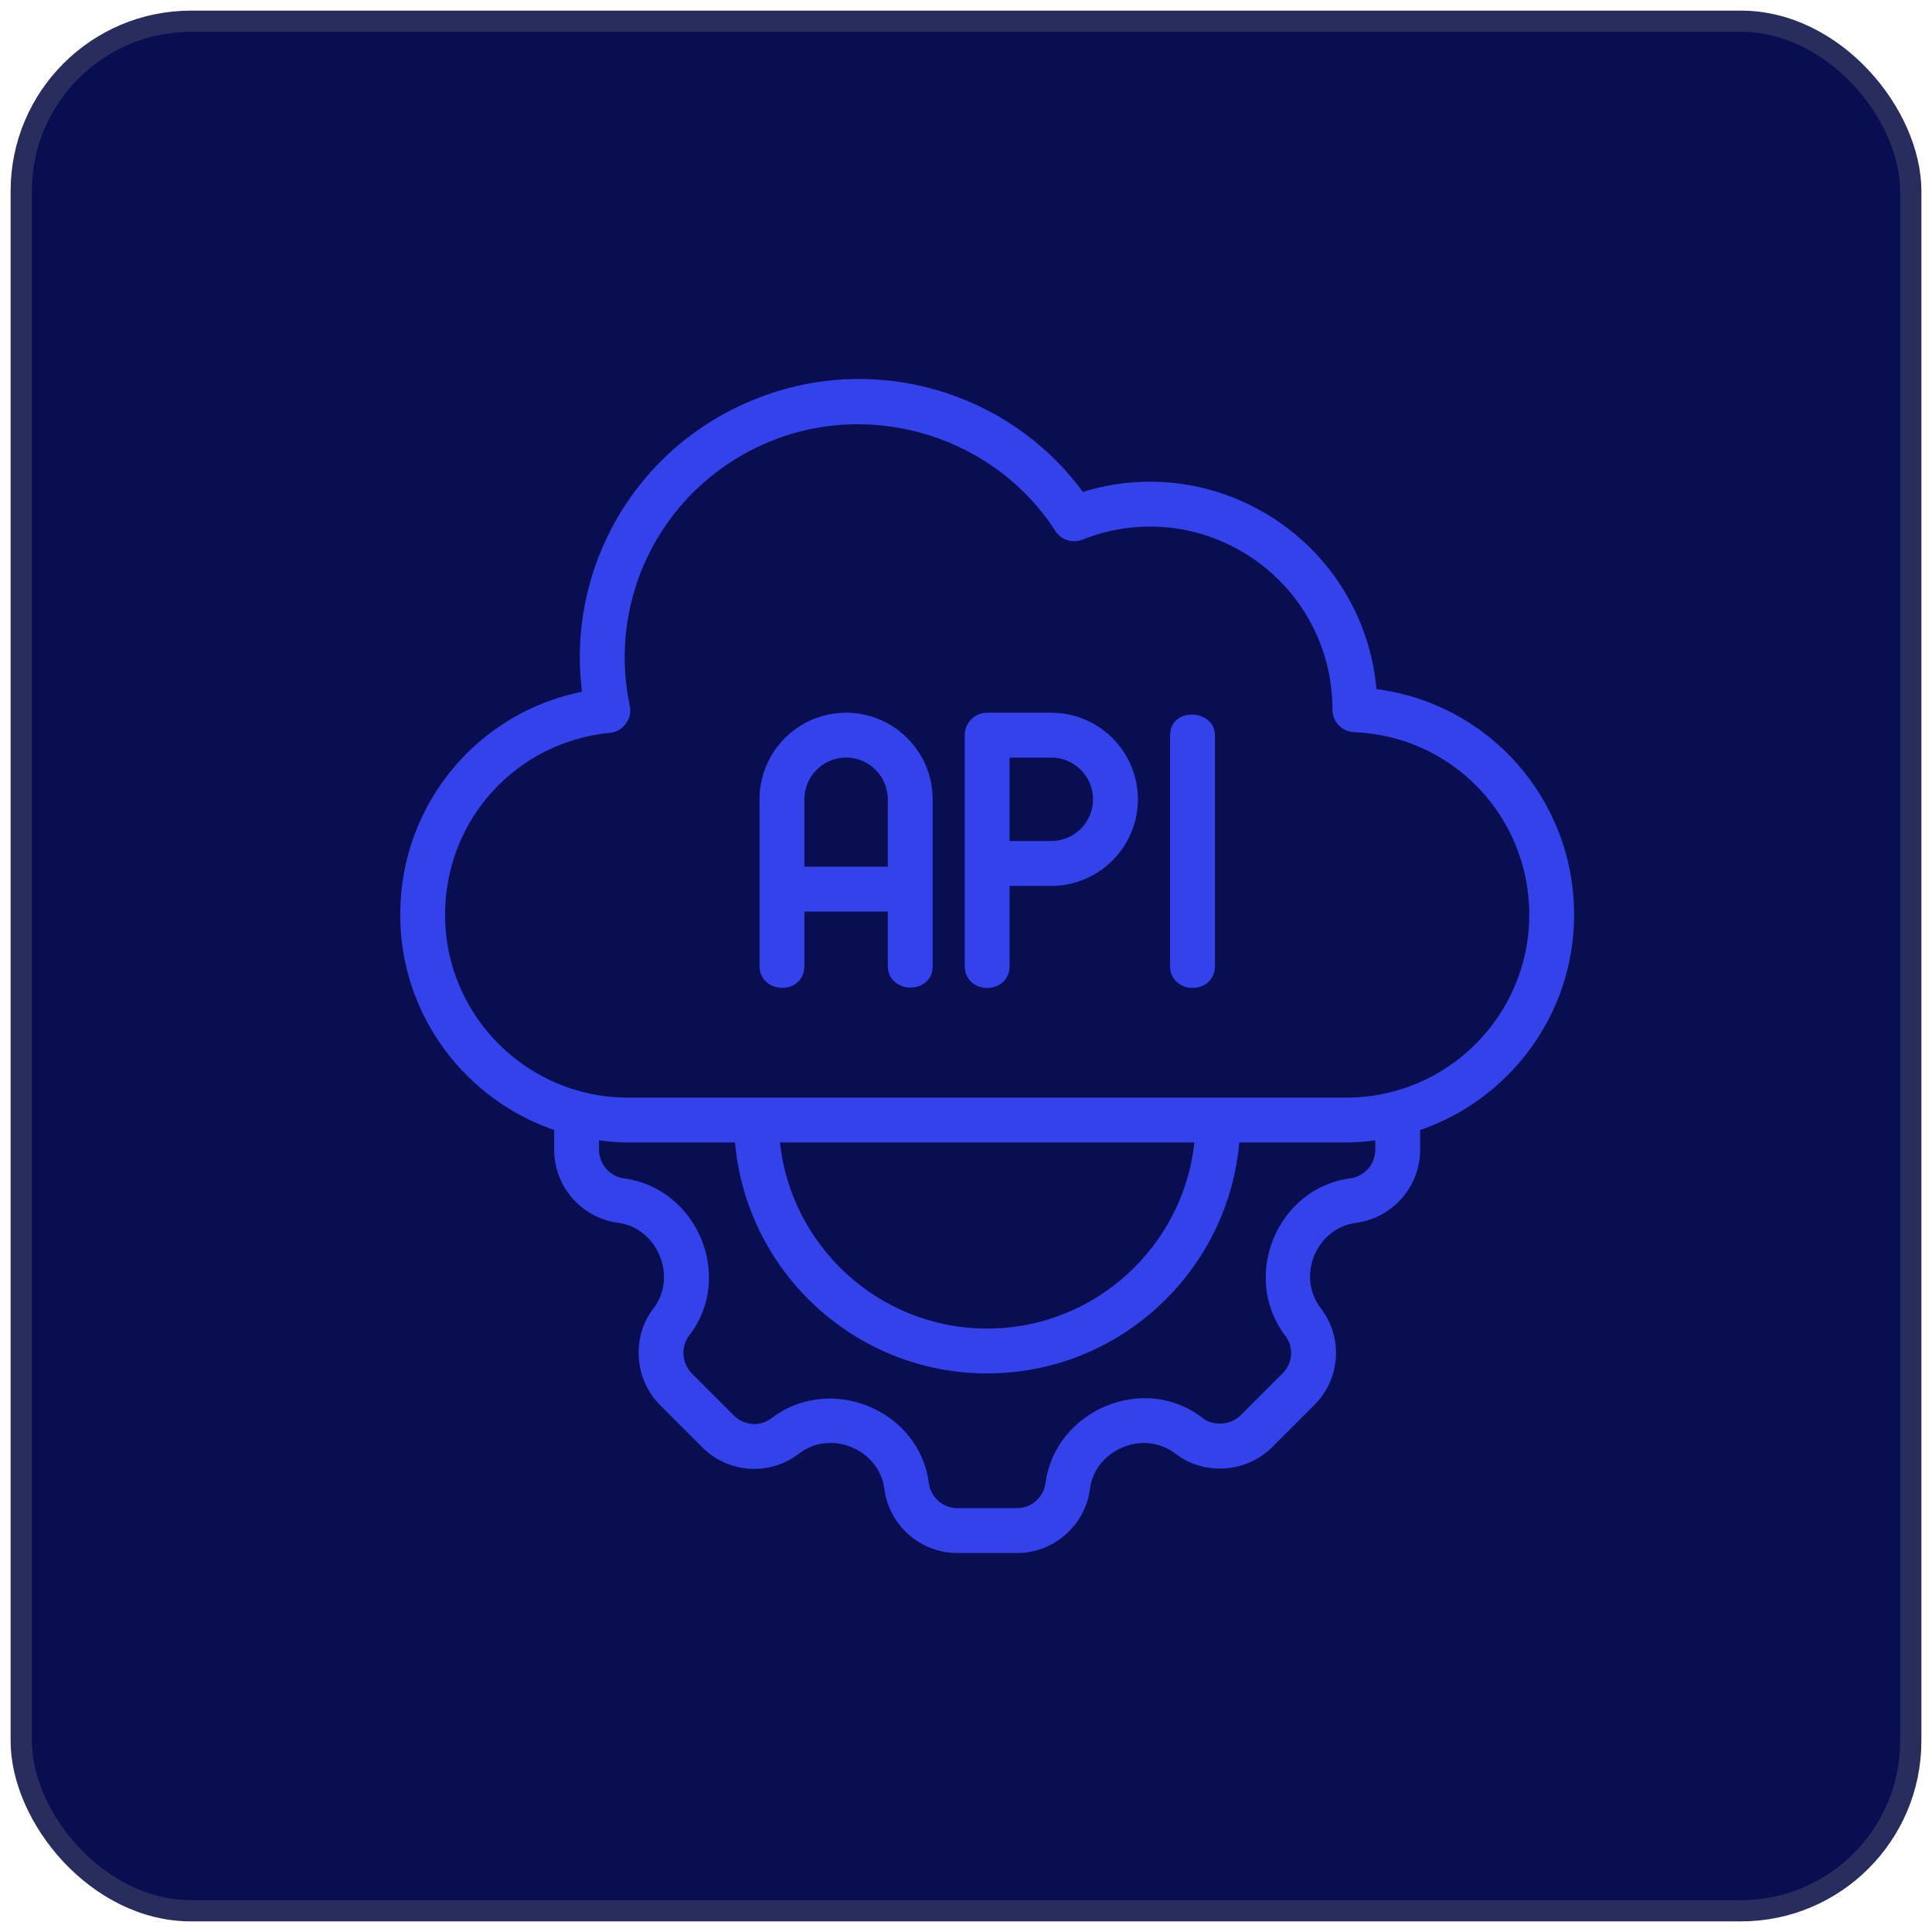
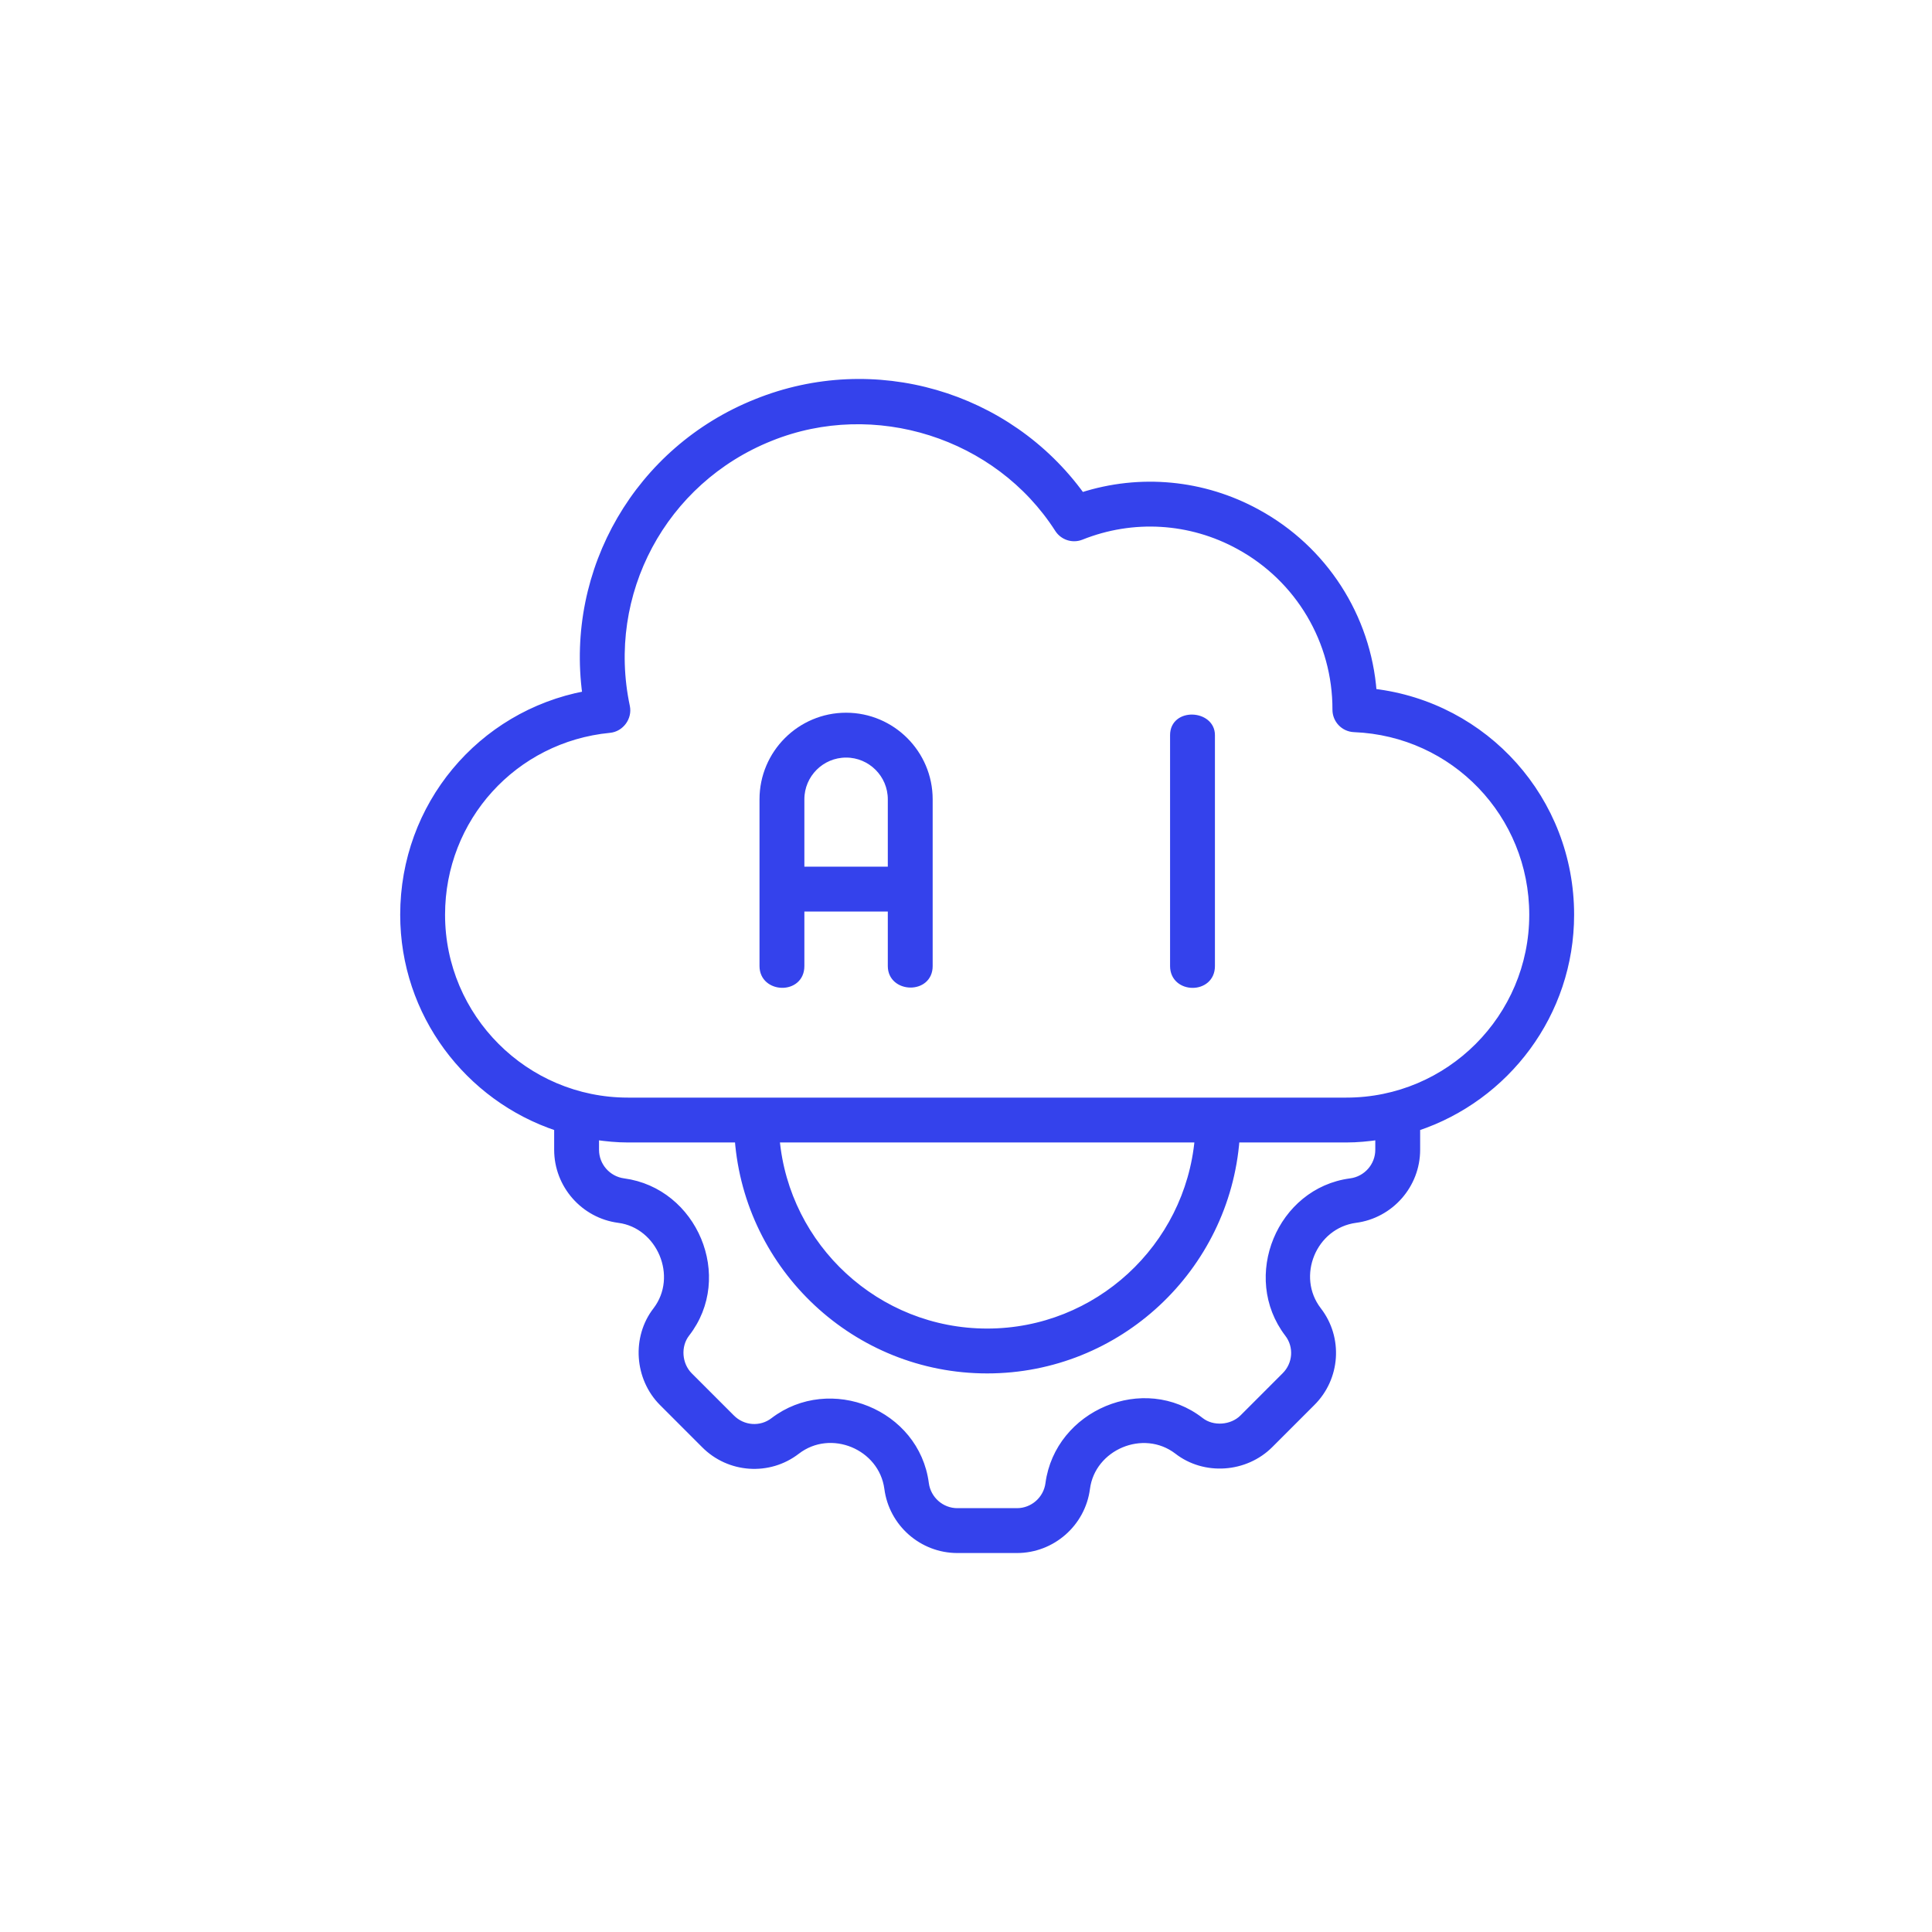
<svg xmlns="http://www.w3.org/2000/svg" width="91" height="91" viewBox="0 0 91 91" fill="none">
-   <rect x="1" y="1" width="89" height="89" rx="8" fill="#080E50" stroke="#292D5E" />
  <path d="M73.993 43.086C73.993 37.674 69.971 33.215 64.692 32.59C64.422 29.045 62.38 25.858 59.224 24.137C56.676 22.739 53.695 22.461 50.948 23.346C47.489 18.561 41.164 16.705 35.621 18.942C30.048 21.168 26.781 26.849 27.58 32.7C22.625 33.635 19 37.941 19 43.086C19 47.756 22.045 51.721 26.252 53.118V54.157C26.252 55.819 27.495 57.234 29.141 57.449C31.084 57.702 32.117 60.118 30.903 61.711C29.904 62.995 30.032 64.912 31.195 66.075L33.172 68.053C34.344 69.24 36.22 69.368 37.534 68.354C39.133 67.122 41.536 68.126 41.803 70.108C42.017 71.757 43.432 73 45.094 73H47.899C49.561 73 50.976 71.757 51.19 70.111C51.444 68.152 53.847 67.123 55.452 68.349C56.737 69.349 58.654 69.221 59.821 68.053C59.881 67.991 61.794 66.08 61.794 66.08C62.982 64.908 63.11 63.031 62.096 61.717C60.864 60.121 61.859 57.717 63.848 57.449C65.497 57.234 66.741 55.819 66.741 54.157V53.119C70.948 51.721 73.993 47.756 73.993 43.086ZM64.928 54.157C64.928 54.912 64.363 55.554 63.611 55.652C60.293 56.087 58.613 60.143 60.657 62.822C61.115 63.415 61.057 64.26 60.516 64.793C58.857 66.452 58.568 66.742 58.535 66.775C58.022 67.287 57.121 67.352 56.559 66.913C53.888 64.829 49.839 66.556 49.392 69.873C49.295 70.622 48.653 71.187 47.899 71.187H45.094C44.34 71.187 43.698 70.622 43.6 69.869C43.161 66.519 39.095 64.884 36.43 66.916C35.838 67.375 34.992 67.314 34.459 66.775L32.477 64.793C31.957 64.274 31.893 63.391 32.339 62.817C34.418 60.144 32.703 56.099 29.379 55.652C28.63 55.554 28.065 54.912 28.065 54.157V53.541C28.56 53.612 29.061 53.662 29.576 53.662H34.758C35.224 59.736 40.305 64.54 46.497 64.54C52.688 64.54 57.769 59.736 58.235 53.662H63.418C63.932 53.662 64.434 53.612 64.928 53.541V54.157ZM36.571 53.662H56.422C55.962 58.736 51.688 62.727 46.497 62.727C41.305 62.727 37.031 58.736 36.571 53.662ZM63.418 51.849H29.576C24.744 51.849 20.813 47.918 20.813 43.086C20.813 38.55 24.212 34.802 28.719 34.368C29.247 34.317 29.629 33.795 29.519 33.277C28.391 27.965 31.24 22.644 36.296 20.624C41.196 18.647 46.982 20.479 49.83 24.925C50.065 25.292 50.525 25.44 50.93 25.279C53.357 24.308 56.065 24.471 58.354 25.728C61.175 27.266 62.921 30.215 62.91 33.426C62.909 33.913 63.292 34.315 63.78 34.335C68.491 34.522 72.18 38.367 72.18 43.086C72.18 47.918 68.25 51.849 63.418 51.849Z" fill="#3442EC" stroke="#3442EC" stroke-width="0.3" />
  <path d="M39.852 33.72C37.686 33.72 35.924 35.482 35.924 37.648V45.504C35.924 46.639 37.737 46.699 37.737 45.504V42.785H41.967V45.504C41.967 46.625 43.78 46.681 43.78 45.504V37.648C43.78 35.482 42.018 33.72 39.852 33.72ZM37.737 40.972V37.648C37.737 36.482 38.686 35.533 39.852 35.533C41.018 35.533 41.967 36.482 41.967 37.648V40.972H37.737Z" fill="#3442EC" stroke="#3442EC" stroke-width="0.3" />
-   <path d="M49.518 33.72H46.496C45.996 33.72 45.59 34.126 45.59 34.626V45.504C45.59 46.673 47.403 46.679 47.403 45.504V41.576H49.518C51.684 41.576 53.446 39.814 53.446 37.648C53.446 35.482 51.684 33.72 49.518 33.72ZM49.518 39.763H47.403V35.533H49.518C50.684 35.533 51.633 36.482 51.633 37.648C51.633 38.814 50.684 39.763 49.518 39.763Z" fill="#3442EC" stroke="#3442EC" stroke-width="0.3" />
  <path d="M56.166 33.808C55.714 33.796 55.262 34.056 55.262 34.625V45.503C55.262 46.661 57.075 46.684 57.075 45.503C57.075 45.503 57.075 34.674 57.075 34.625C57.075 34.105 56.62 33.82 56.166 33.808Z" fill="#3442EC" stroke="#3442EC" stroke-width="0.3" />
</svg>